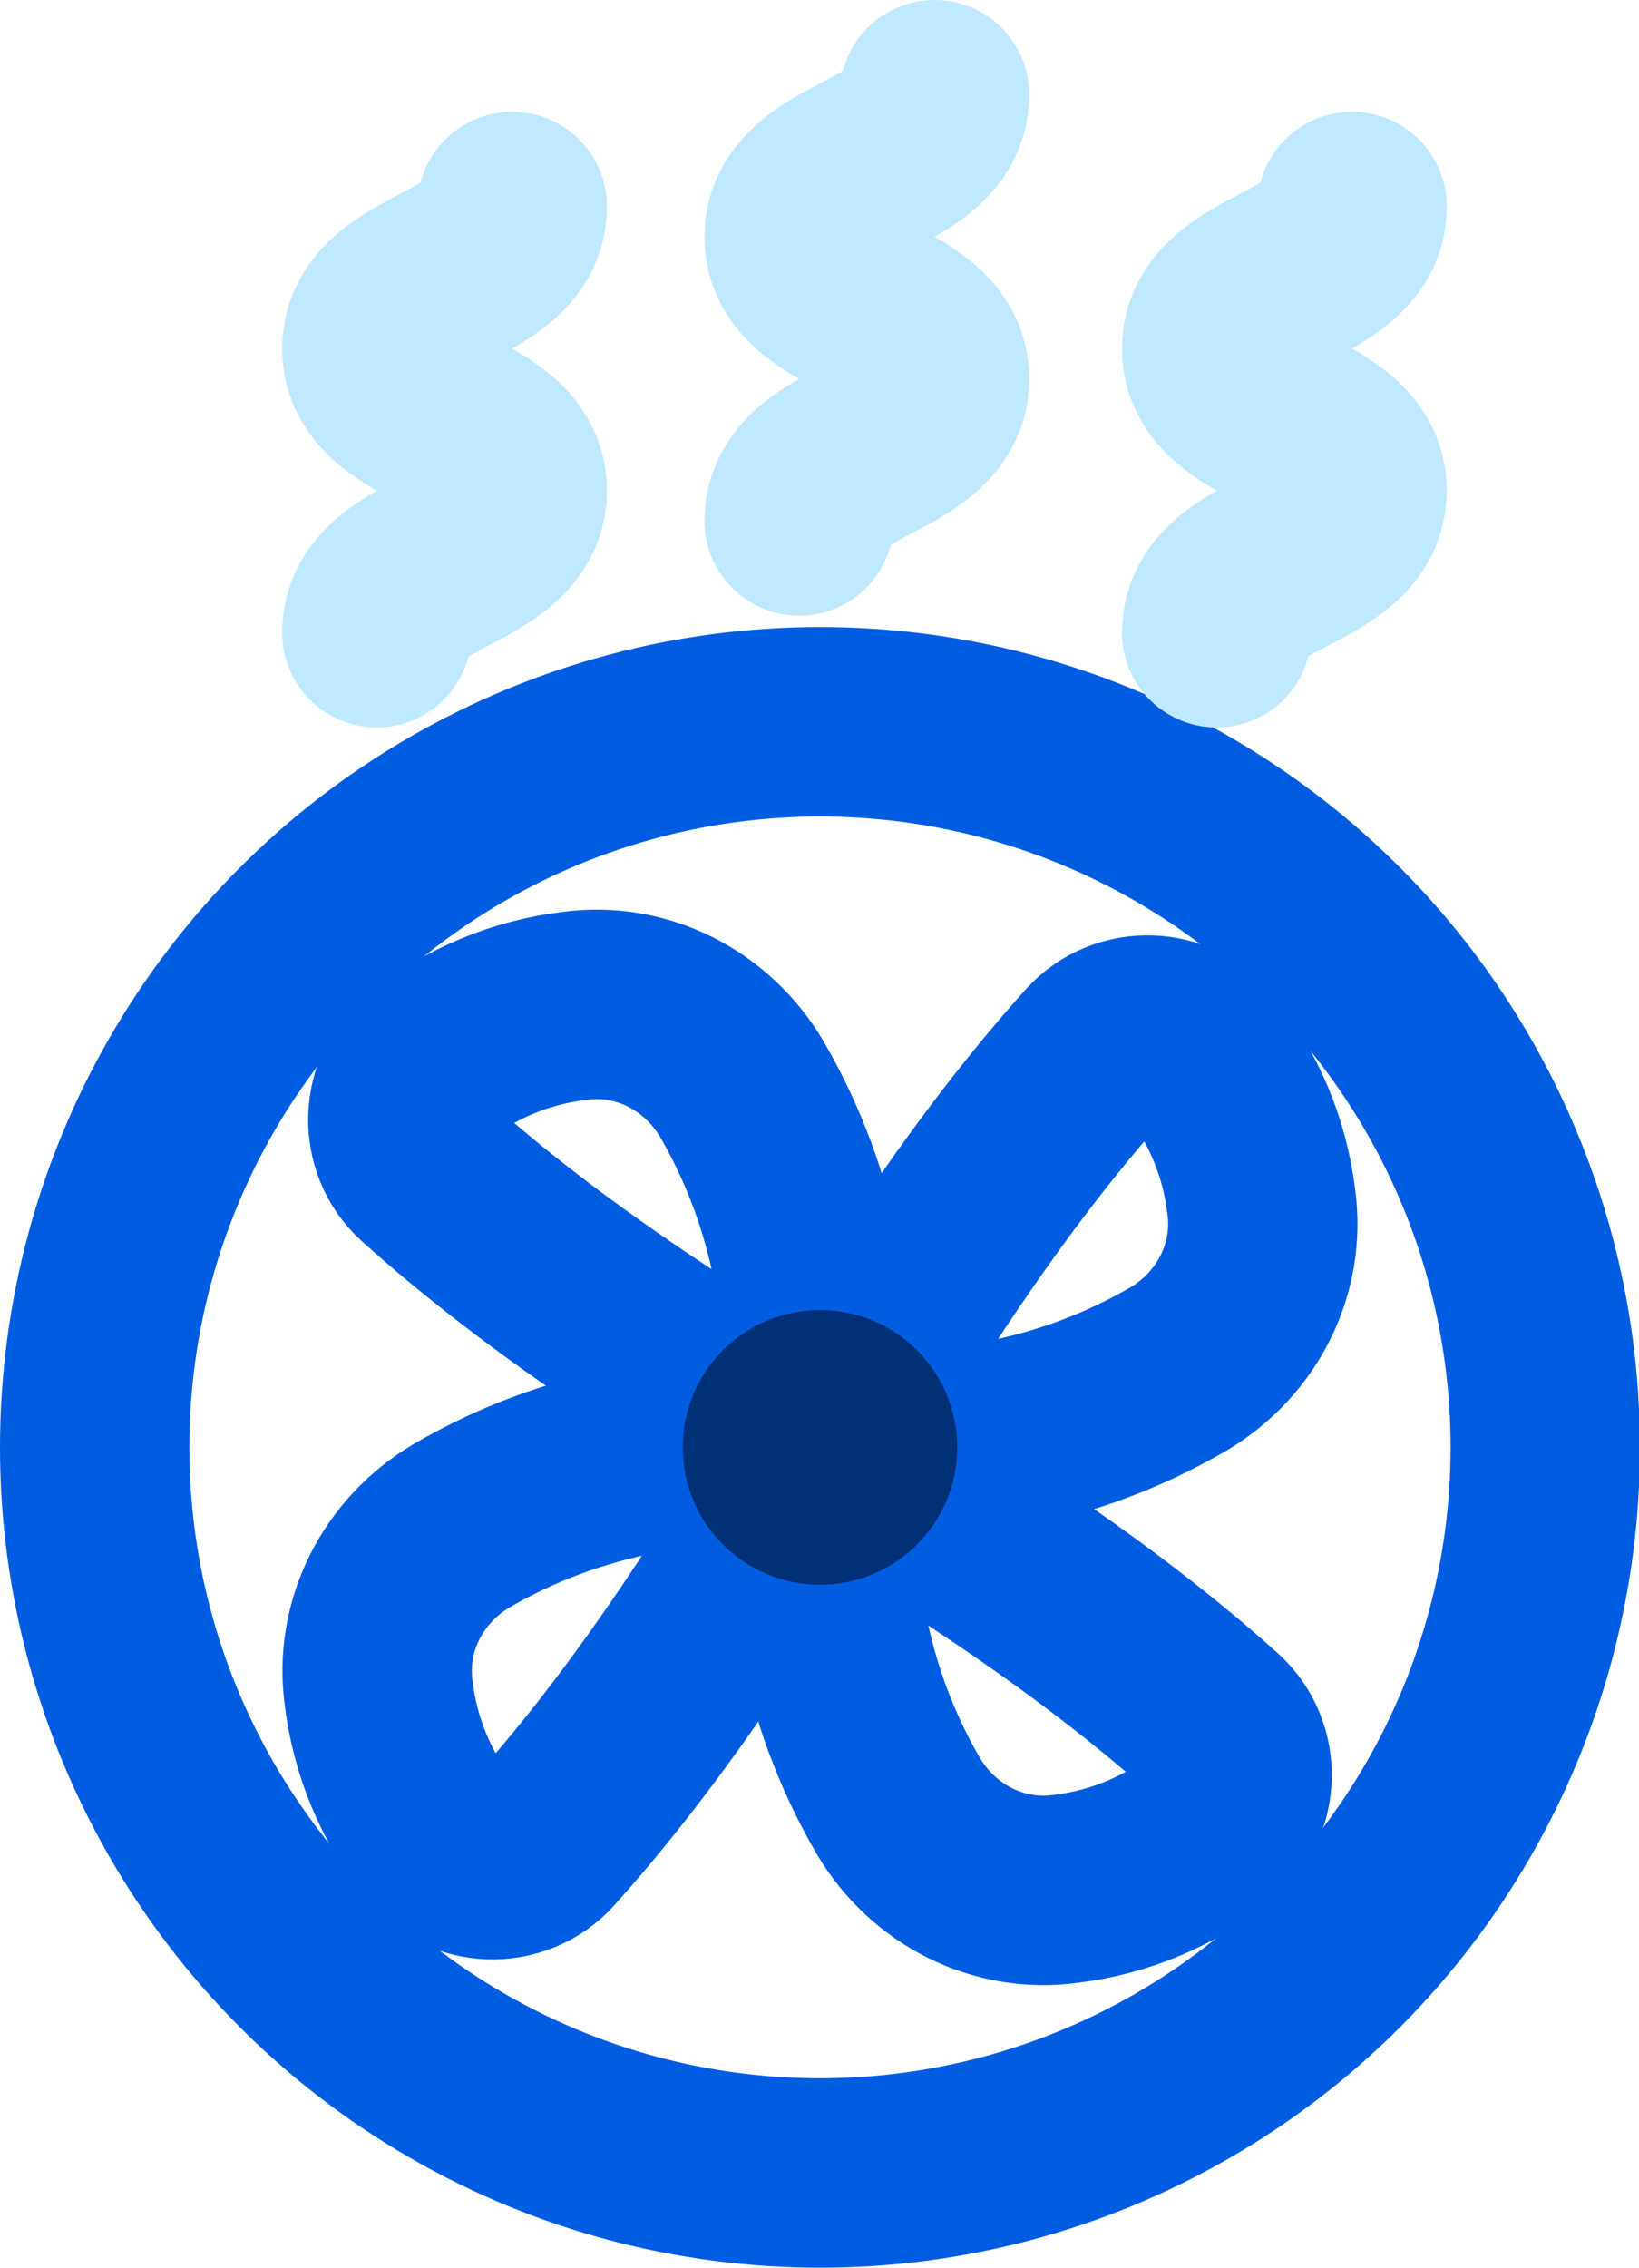
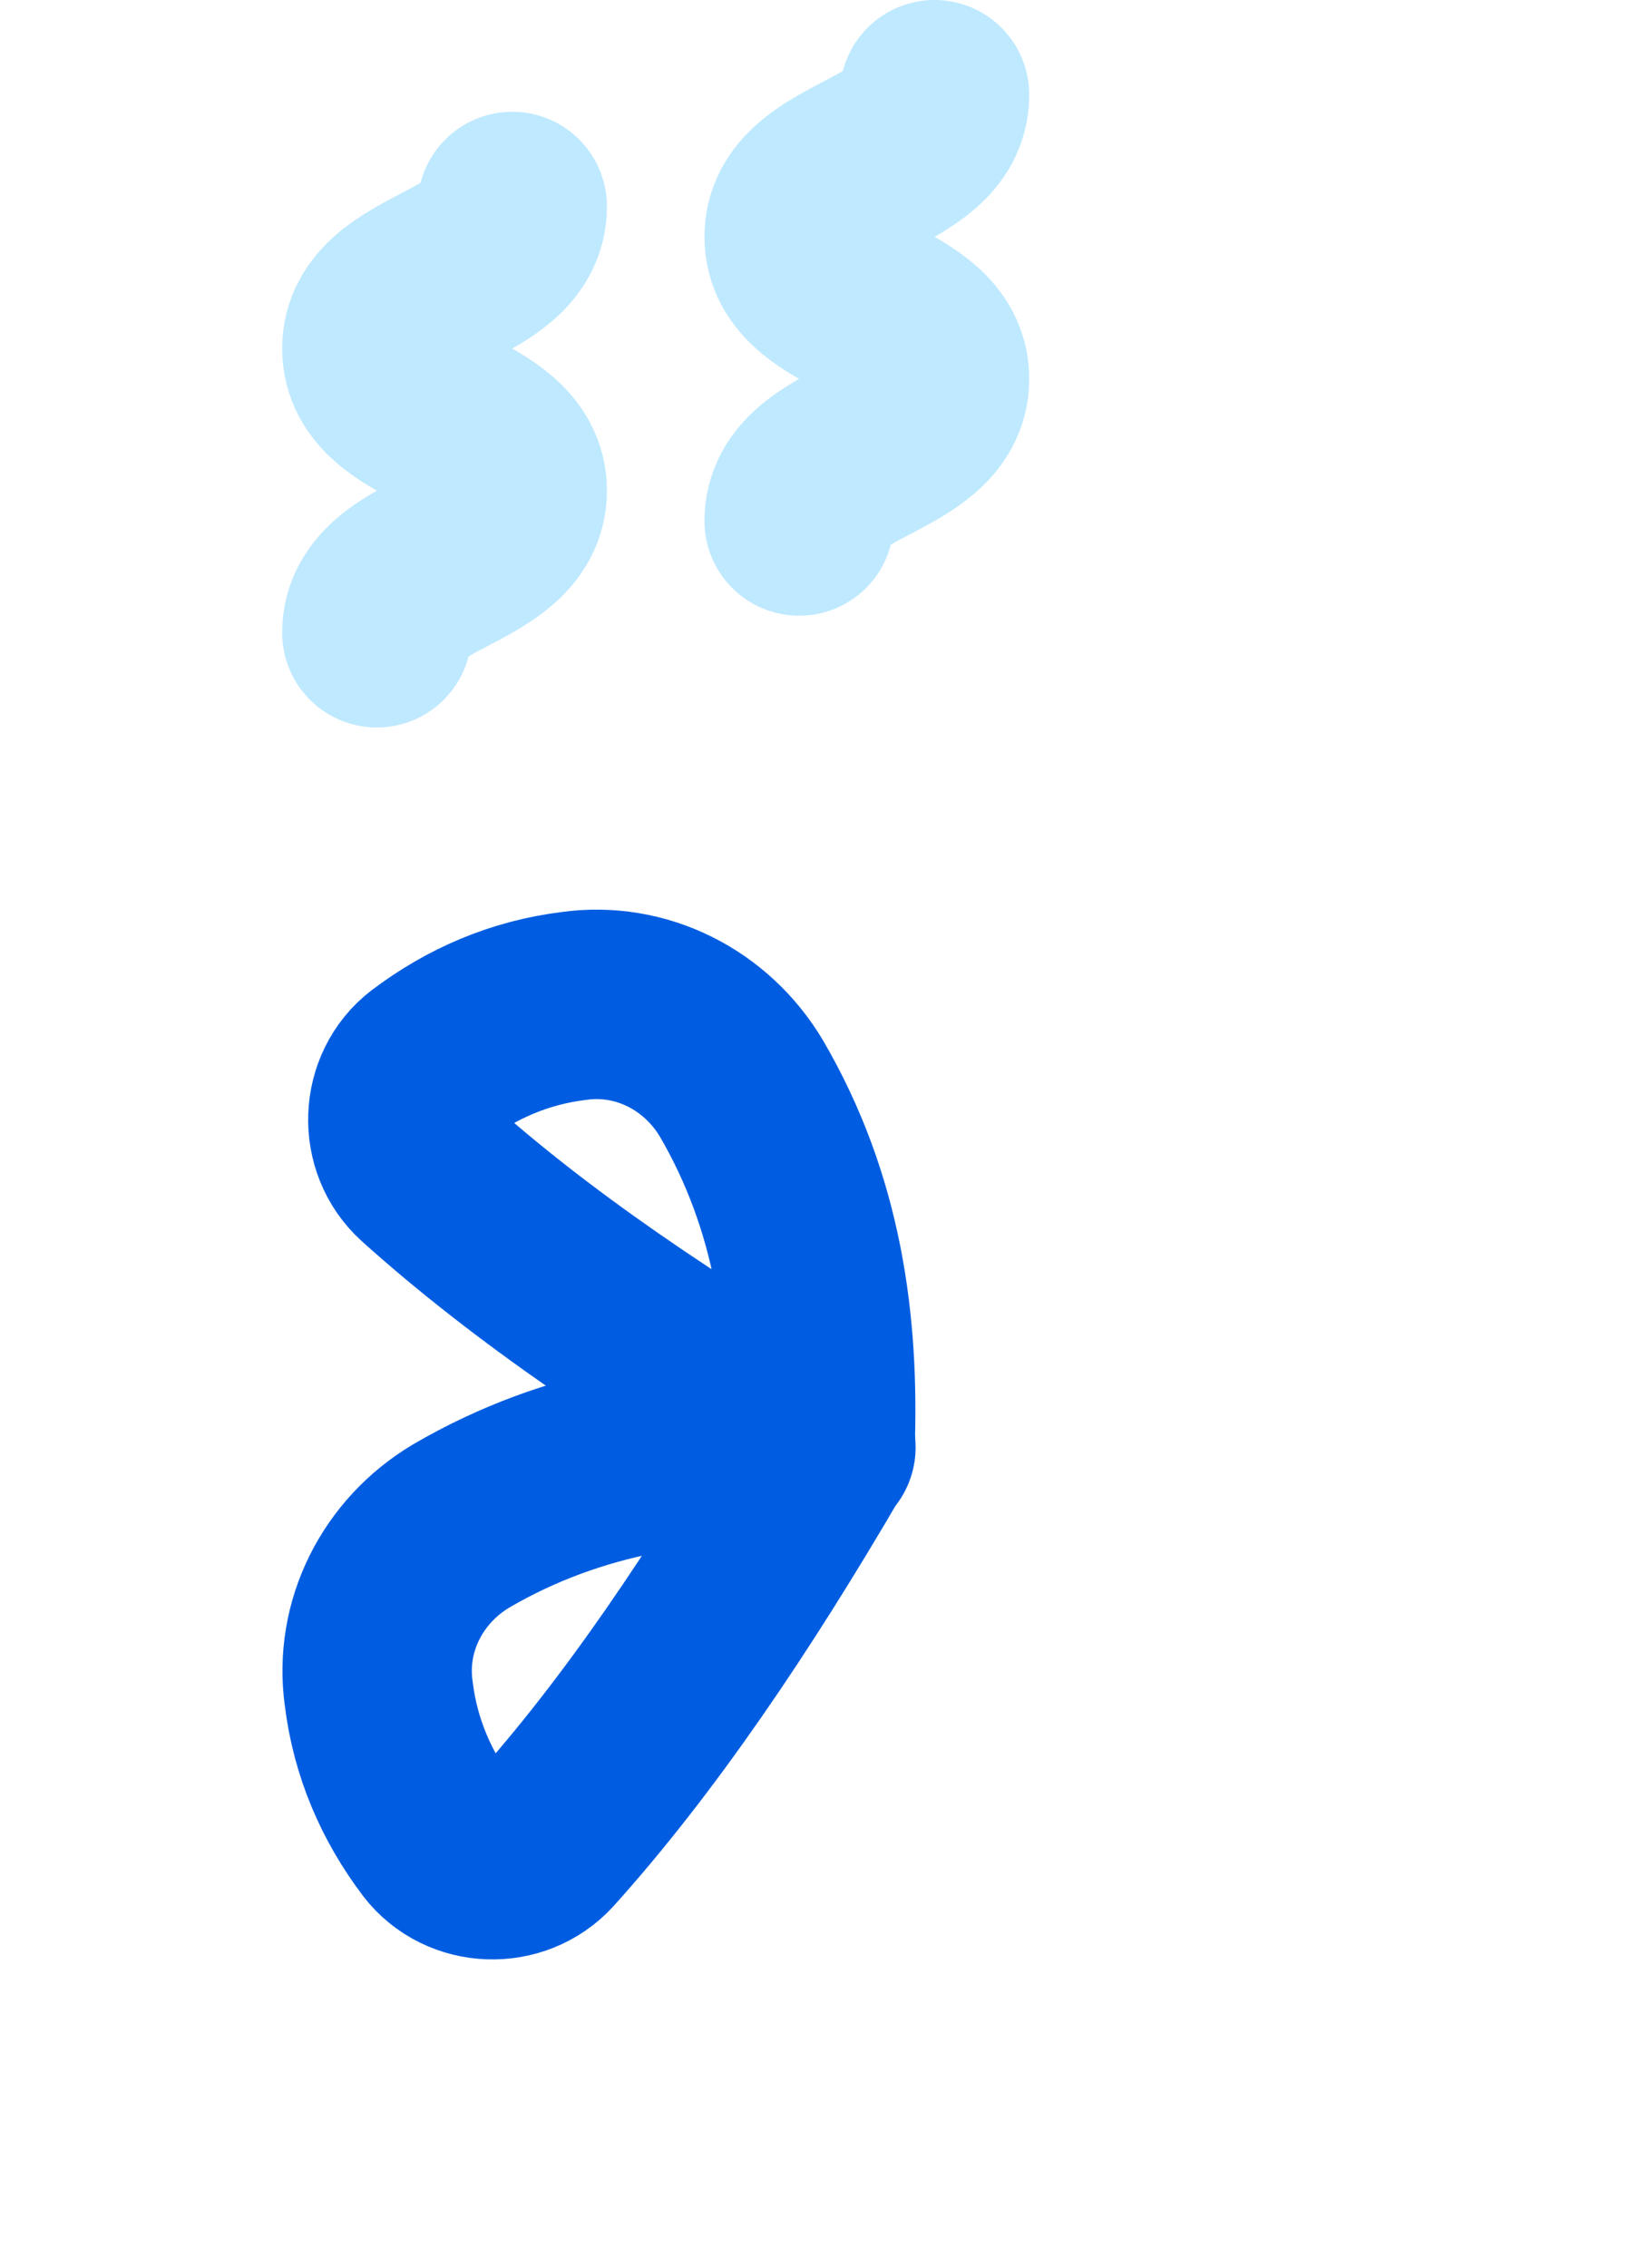
<svg xmlns="http://www.w3.org/2000/svg" id="Layer_2" data-name="Layer 2" viewBox="0 0 17.31 23.94">
  <defs>
    <style>      .cls-1 {        stroke: #bfe9ff;      }      .cls-1, .cls-2 {        fill: none;        stroke-linecap: round;        stroke-linejoin: round;        stroke-width: 2px;      }      .cls-2 {        stroke: #005de1;      }      .cls-3 {        fill: #003075;      }    </style>
  </defs>
  <g id="Layer_1-2" data-name="Layer 1">
    <g>
      <g>
-         <path class="cls-2" d="M8.66,15.28c.95-1.63,1.92-3.06,2.92-4.17.3-.33.84-.31,1.11.04.34.45.56.96.63,1.53.1.71-.25,1.4-.87,1.77-1.2.7-2.48.88-3.8.83Z" />
-         <path class="cls-2" d="M8.66,15.28c1.63.95,3.06,1.92,4.17,2.92.33.3.31.84-.04,1.11-.45.34-.96.56-1.53.63-.71.1-1.4-.25-1.77-.87-.7-1.2-.88-2.48-.83-3.8Z" />
        <path class="cls-2" d="M8.66,15.28c-.95,1.63-1.92,3.06-2.92,4.17-.3.33-.84.31-1.11-.04-.34-.45-.56-.96-.63-1.53-.1-.71.25-1.4.87-1.77,1.2-.7,2.48-.88,3.8-.83Z" />
        <path class="cls-2" d="M8.66,15.28c-1.63-.95-3.06-1.92-4.17-2.92-.33-.3-.31-.84.04-1.11.45-.34.96-.56,1.53-.63.71-.1,1.4.25,1.77.87.7,1.2.88,2.48.83,3.8Z" />
-         <circle class="cls-3" cx="8.66" cy="15.28" r="1.45" />
-         <circle class="cls-2" cx="8.66" cy="15.28" r="7.66" />
      </g>
      <g>
        <path class="cls-1" d="M5.41,2.18c0,.75-1.43.75-1.43,1.5s1.43.75,1.43,1.5-1.43.75-1.43,1.5" />
-         <path class="cls-1" d="M14.28,2.18c0,.75-1.43.75-1.43,1.5s1.43.75,1.43,1.5-1.43.75-1.43,1.5" />
        <path class="cls-1" d="M9.87,1c0,.75-1.43.75-1.43,1.5s1.43.75,1.43,1.5-1.43.75-1.43,1.5" />
      </g>
    </g>
  </g>
</svg>